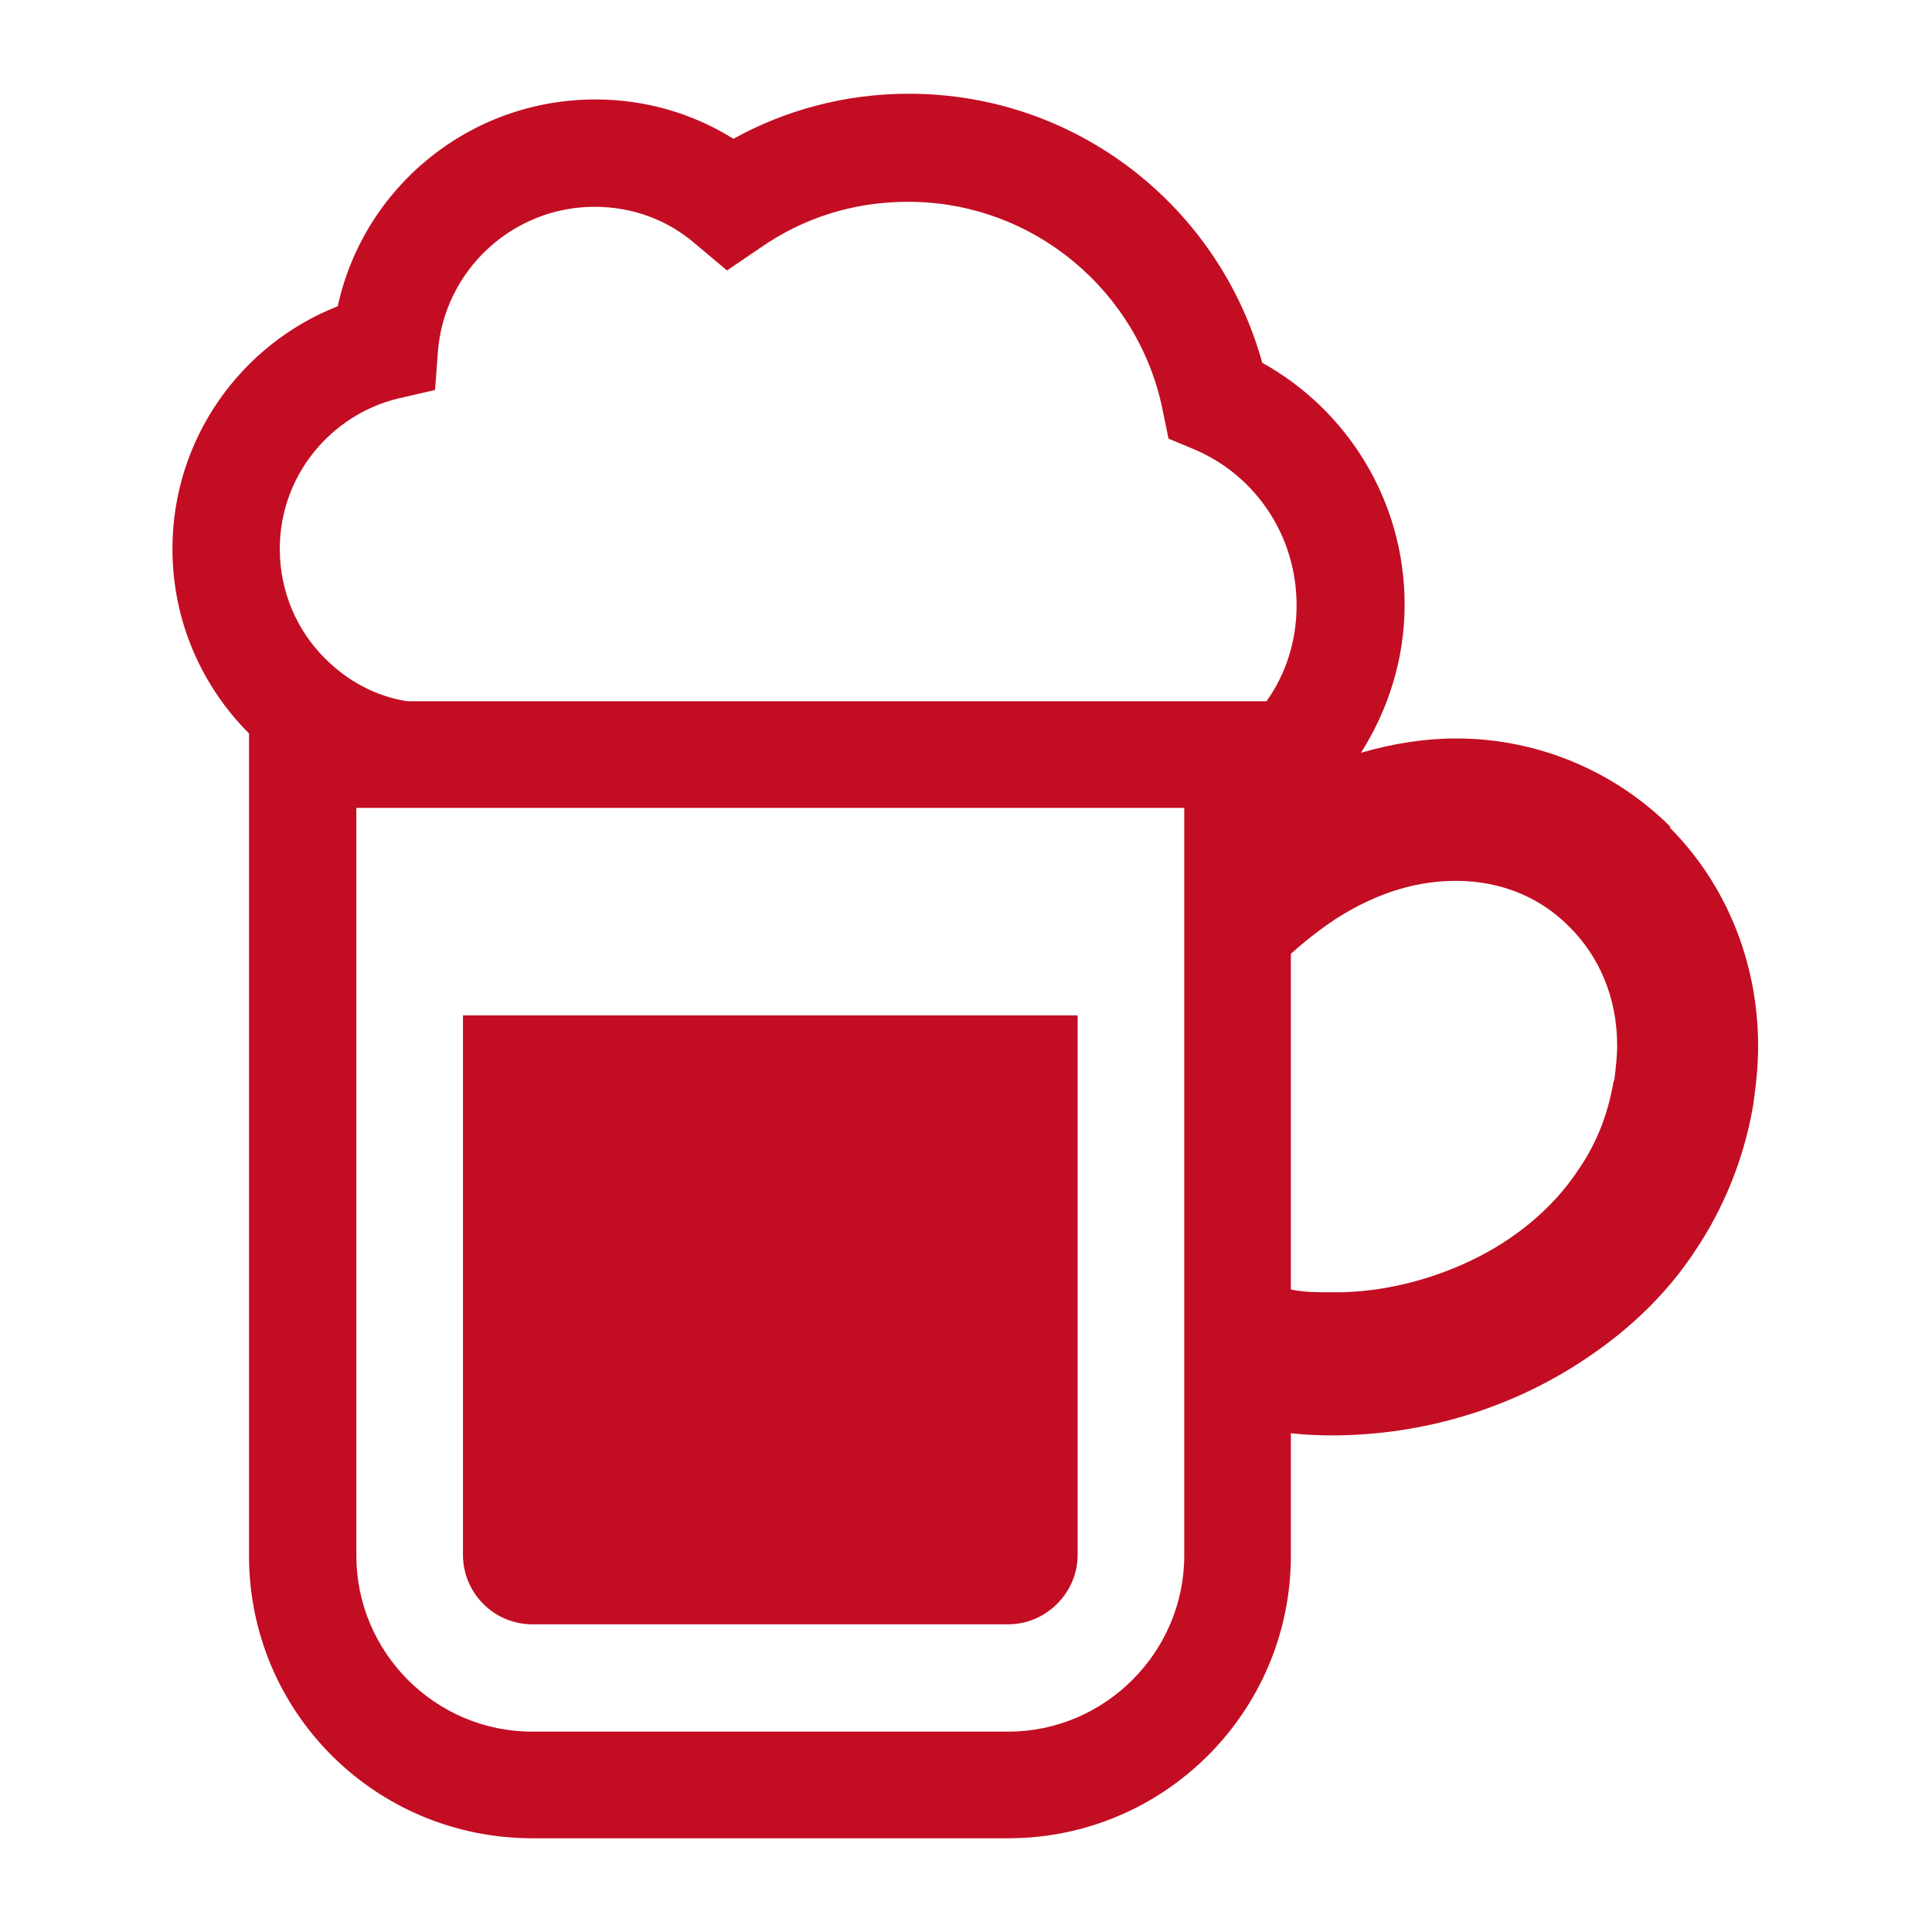
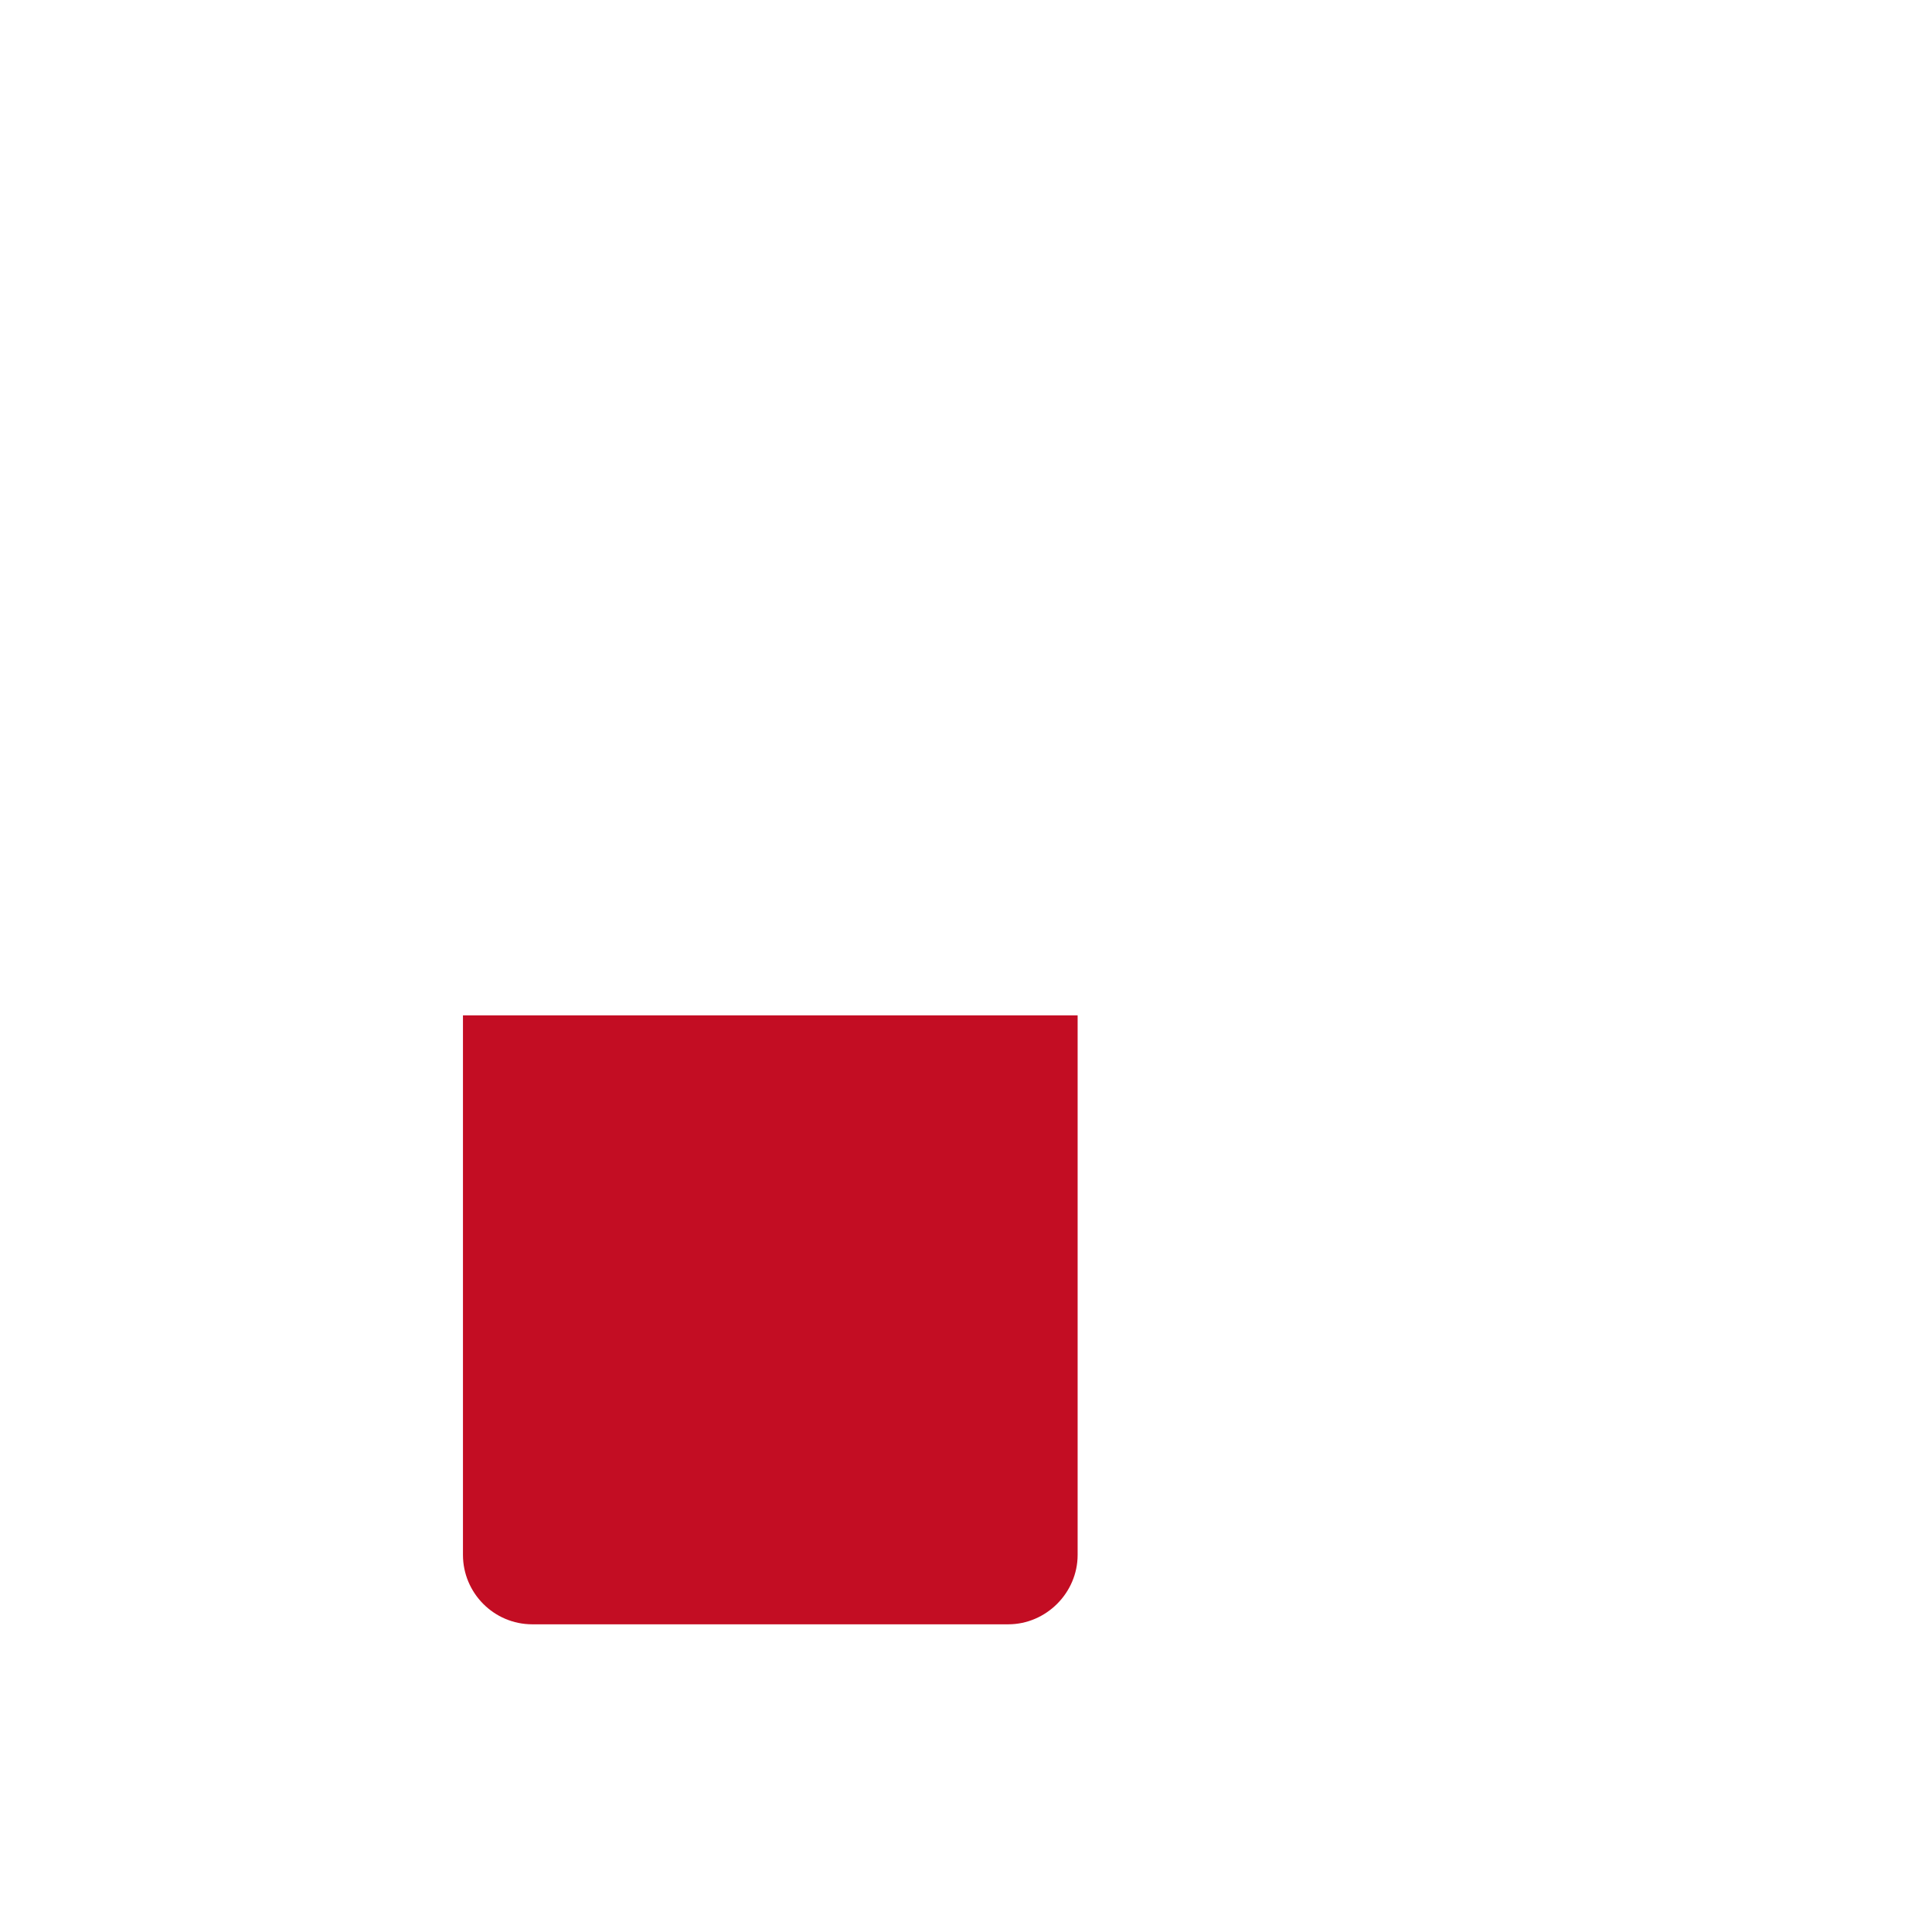
<svg xmlns="http://www.w3.org/2000/svg" id="_イヤー_2" width="27" height="27" viewBox="0 0 27 27">
  <defs>
    <style>.cls-1{fill:none;}.cls-2{fill:#c30d23;}</style>
  </defs>
  <g id="_イヤー_3">
    <g>
      <rect class="cls-1" width="27" height="27" />
      <g>
        <path class="cls-2" d="M6.47,21.73c0,.53,.43,.97,.97,.97h6.65c.53,0,.97-.44,.97-.97v-7.54H6.47v7.54Z" />
-         <path class="cls-2" d="M23.35,11.56c-.77-.77-1.84-1.24-3-1.24-.44,0-.88,.07-1.33,.2,.38-.6,.61-1.31,.61-2.07,0-1.45-.8-2.72-1.99-3.38-.6-2.17-2.58-3.76-4.94-3.76-.89,0-1.73,.23-2.45,.63-.56-.35-1.22-.55-1.93-.55-1.76,0-3.24,1.23-3.6,2.89-1.35,.53-2.31,1.85-2.31,3.39,0,1.01,.41,1.92,1.07,2.58v11.49c0,2.19,1.77,3.95,3.96,3.95h6.65c2.18,0,3.95-1.77,3.95-3.95v-1.71c.19,.02,.38,.03,.57,.03,1.26,0,2.55-.37,3.65-1.14,.55-.38,1.05-.86,1.43-1.44,.39-.58,.68-1.27,.81-2.03,.04-.28,.07-.55,.07-.83,0-1.19-.46-2.28-1.24-3.06Zm-6.8,10.18c0,1.35-1.11,2.46-2.46,2.46H7.44c-1.36,0-2.46-1.11-2.46-2.46V11.29h11.57v10.45h0Zm1.17-11.94H5.69c-.45-.07-.84-.29-1.15-.6-.39-.39-.63-.93-.63-1.53,0-1.02,.71-1.87,1.65-2.1l.52-.12,.04-.54c.09-1.13,1.04-2.02,2.19-2.02,.54,0,1.03,.19,1.41,.52l.44,.37,.47-.32c.59-.41,1.29-.64,2.06-.64,1.76,0,3.23,1.26,3.56,2.92l.08,.39,.36,.15c.85,.36,1.43,1.2,1.43,2.18,0,.5-.15,.96-.42,1.34Zm4.83,5.31c-.08,.48-.25,.89-.5,1.25-.36,.54-.89,.97-1.5,1.26-.61,.29-1.3,.45-1.94,.44-.2,0-.39,0-.57-.04v-4.69c.21-.19,.42-.35,.63-.49,.61-.39,1.17-.53,1.68-.53,.64,0,1.19,.24,1.59,.65,.4,.4,.66,.97,.66,1.65,0,.16-.02,.32-.04,.49Z" />
      </g>
    </g>
  </g>
</svg>